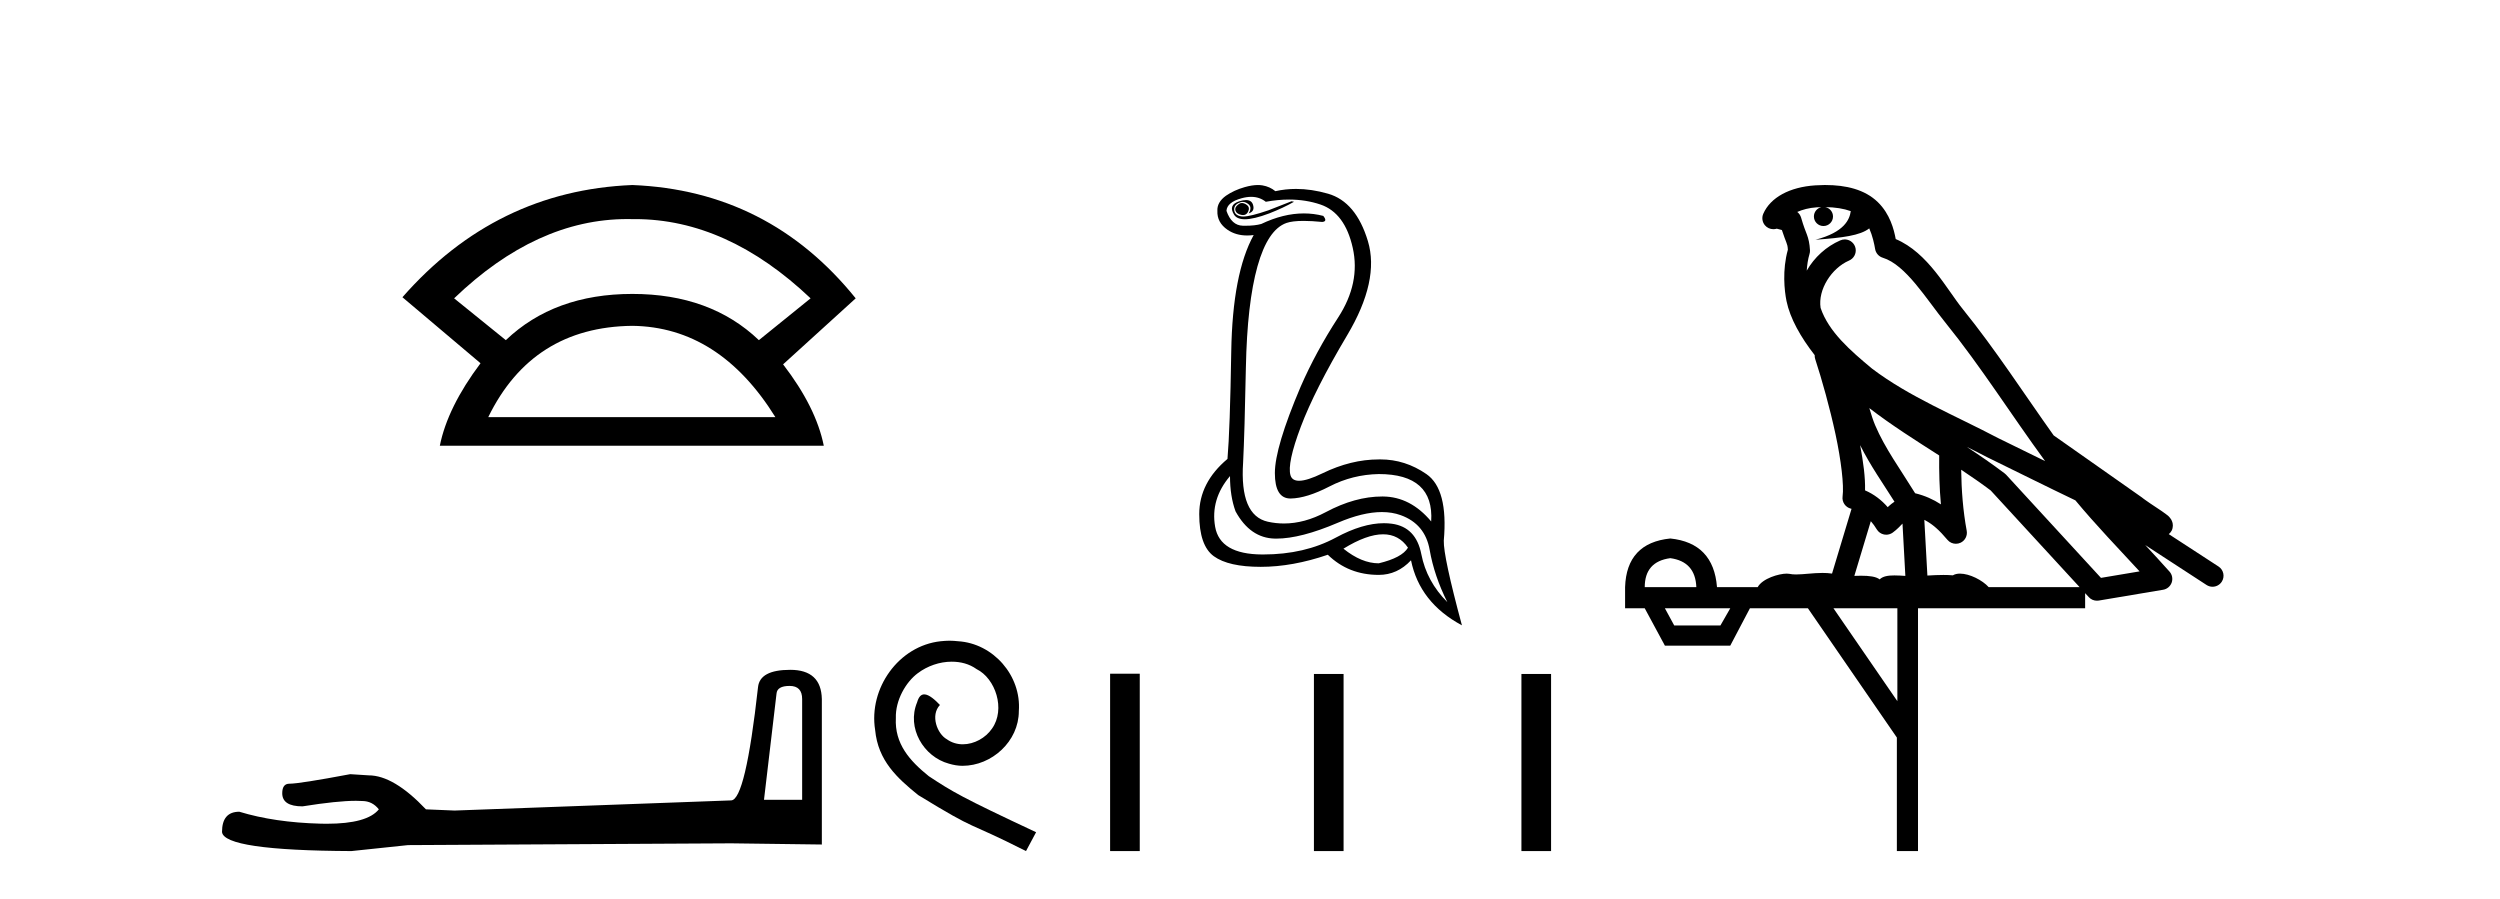
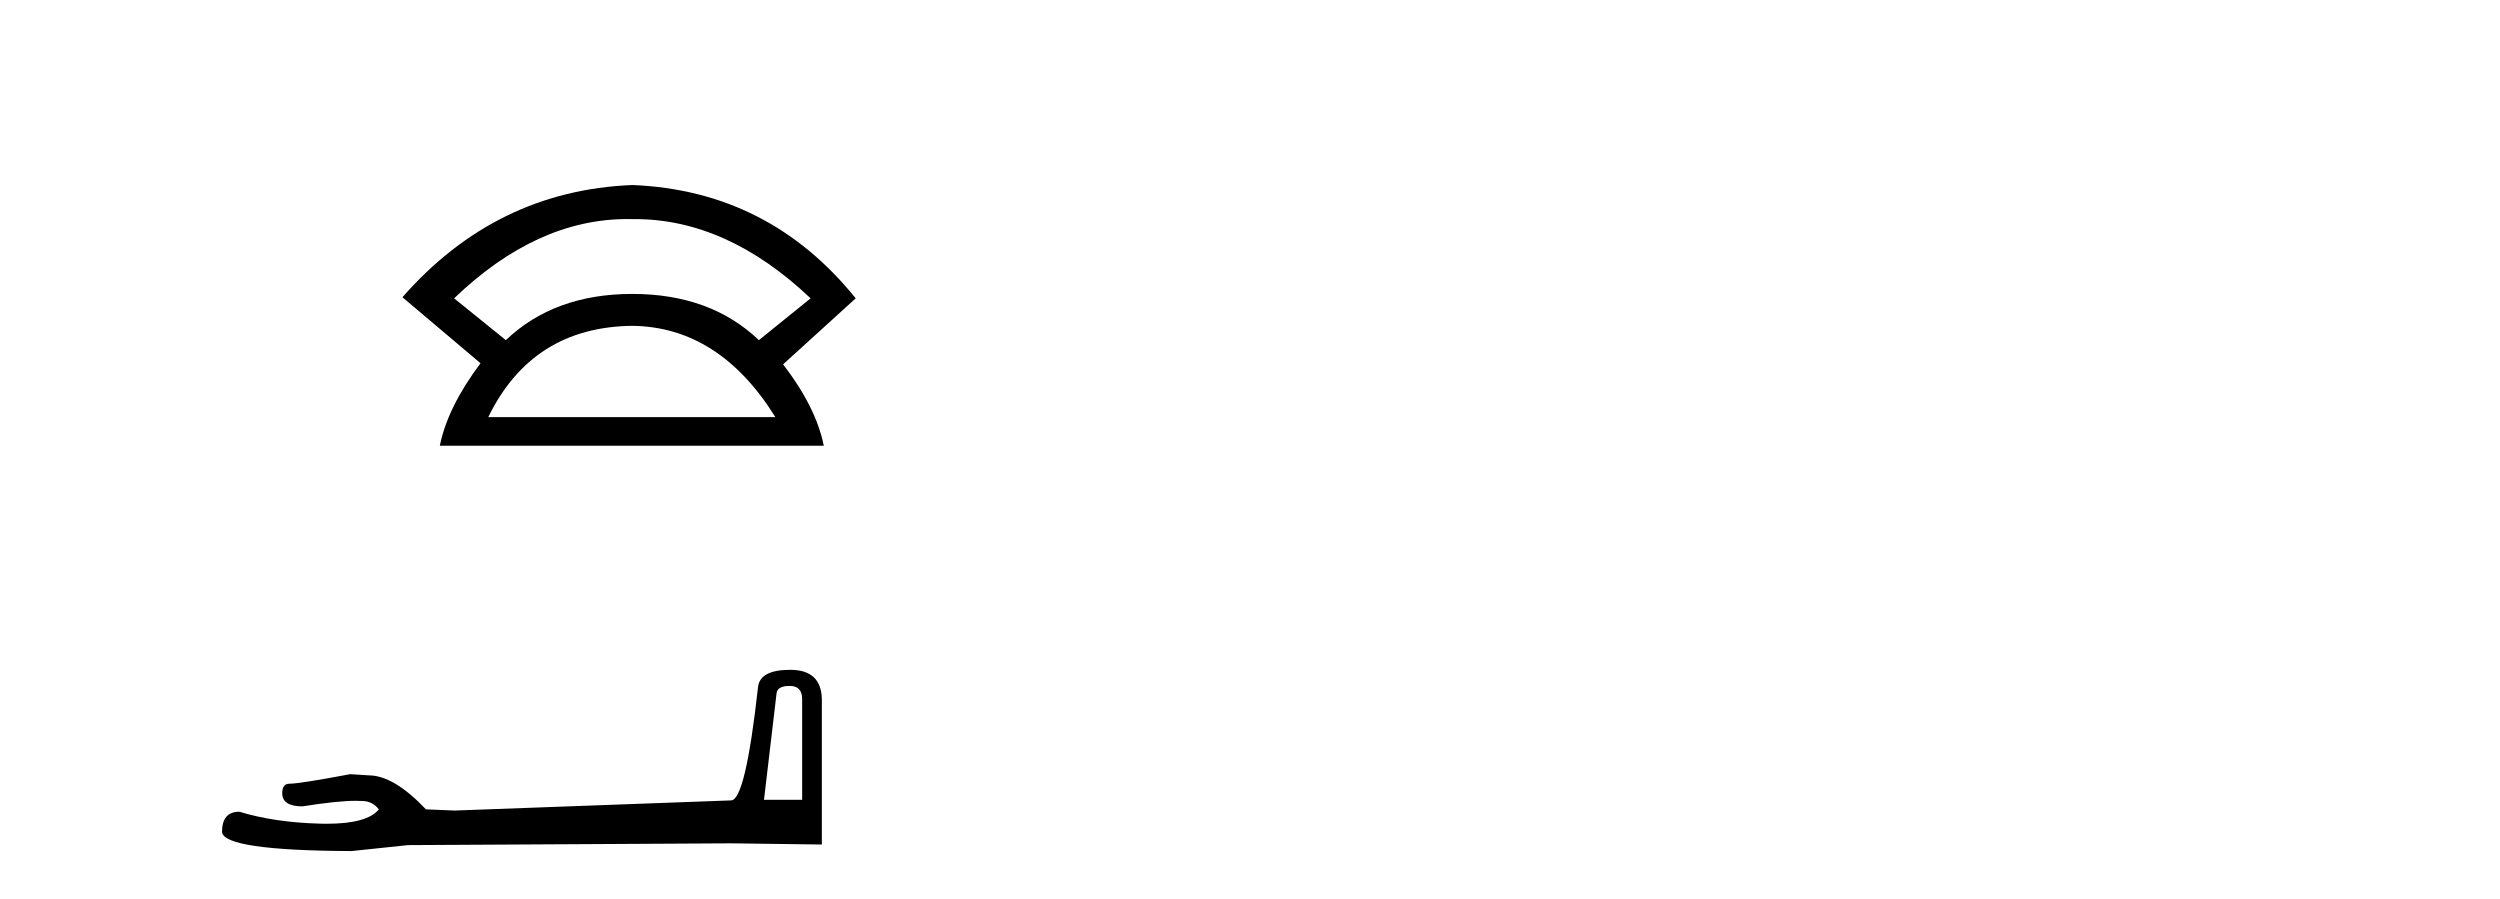
<svg xmlns="http://www.w3.org/2000/svg" width="114.0" height="41.0">
  <path d="M 28.611 9.989 Q 28.723 9.989 28.836 9.992 Q 28.893 9.991 28.951 9.991 Q 33.152 9.991 36.963 13.604 L 34.605 15.511 Q 32.398 13.403 28.836 13.403 Q 25.274 13.403 23.066 15.511 L 20.708 13.604 Q 24.47 9.989 28.611 9.989 ZM 28.836 14.858 Q 32.799 14.909 35.358 19.022 L 22.264 19.022 Q 24.27 14.909 28.836 14.858 ZM 28.836 8.437 Q 22.615 8.688 18.351 13.554 L 21.912 16.564 Q 20.407 18.571 20.056 20.327 L 37.565 20.327 Q 37.214 18.571 35.709 16.614 L 39.02 13.604 Q 35.057 8.688 28.836 8.437 Z" style="fill:#000000;stroke:none" />
  <path d="M 36.007 31.278 Q 36.578 31.278 36.578 31.876 L 36.578 36.471 L 34.838 36.471 L 35.409 31.632 Q 35.436 31.278 36.007 31.278 ZM 36.035 30.544 Q 34.648 30.544 34.566 31.333 Q 33.995 36.471 33.343 36.498 L 20.728 36.961 L 19.423 36.906 Q 17.954 35.356 16.812 35.356 Q 16.405 35.329 15.97 35.302 Q 13.659 35.737 13.196 35.737 Q 12.87 35.737 12.87 36.172 Q 12.87 36.77 13.795 36.77 Q 15.382 36.517 16.23 36.517 Q 16.384 36.517 16.513 36.526 Q 16.976 36.526 17.275 36.906 Q 16.745 37.563 14.902 37.563 Q 14.76 37.563 14.61 37.559 Q 12.517 37.504 10.913 37.015 Q 10.124 37.015 10.124 37.939 Q 10.206 38.782 16.024 38.809 L 18.607 38.537 L 33.343 38.456 L 37.476 38.51 L 37.476 31.876 Q 37.448 30.544 36.035 30.544 Z" style="fill:#000000;stroke:none" />
-   <path d="M 43.297 29.216 C 43.164 29.216 43.031 29.228 42.898 29.24 C 40.972 29.446 39.603 31.396 39.906 33.286 C 40.039 34.691 40.911 35.478 41.868 36.254 C 44.715 37.998 43.915 37.356 46.786 38.809 L 47.246 37.949 C 43.83 36.35 43.419 36.096 42.353 35.394 C 41.48 34.691 40.79 33.916 40.851 32.741 C 40.826 31.929 41.311 31.094 41.856 30.694 C 42.292 30.367 42.849 30.173 43.394 30.173 C 43.806 30.173 44.194 30.27 44.533 30.512 C 45.393 30.936 45.865 32.341 45.235 33.225 C 44.945 33.649 44.424 33.94 43.903 33.94 C 43.649 33.94 43.394 33.867 43.176 33.71 C 42.74 33.468 42.413 32.62 42.861 32.147 C 42.655 31.929 42.365 31.663 42.147 31.663 C 42.001 31.663 41.892 31.772 41.82 32.026 C 41.335 33.189 42.11 34.509 43.273 34.824 C 43.479 34.885 43.685 34.921 43.891 34.921 C 45.223 34.921 46.459 33.807 46.459 32.426 C 46.58 30.815 45.296 29.337 43.685 29.24 C 43.564 29.228 43.431 29.216 43.297 29.216 Z" style="fill:#000000;stroke:none" />
-   <path d="M 56.628 9.257 Q 56.587 9.257 56.548 9.27 Q 56.272 9.431 56.341 9.615 Q 56.387 9.753 56.605 9.799 Q 56.647 9.808 56.684 9.808 Q 56.841 9.808 56.916 9.649 Q 57.008 9.454 56.847 9.339 Q 56.732 9.257 56.628 9.257 ZM 56.818 9.123 Q 56.69 9.123 56.513 9.178 Q 55.996 9.339 56.272 9.787 Q 56.401 9.998 56.765 9.998 Q 57.174 9.998 57.881 9.73 Q 58.525 9.477 59.008 9.201 L 58.893 9.178 L 57.835 9.592 Q 57.01 9.874 56.687 9.874 Q 56.641 9.874 56.605 9.868 Q 56.318 9.822 56.283 9.603 Q 56.249 9.385 56.456 9.27 Q 56.571 9.206 56.675 9.206 Q 56.758 9.206 56.835 9.247 Q 57.008 9.339 57.019 9.465 Q 57.031 9.592 56.939 9.73 Q 57.237 9.638 57.134 9.327 Q 57.066 9.123 56.818 9.123 ZM 57.053 8.976 Q 57.435 8.976 57.72 9.201 Q 58.272 9.1 58.782 9.1 Q 59.546 9.1 60.215 9.327 Q 61.33 9.707 61.686 11.305 Q 62.043 12.903 61.02 14.478 Q 59.997 16.053 59.307 17.639 Q 58.134 20.398 58.134 21.571 Q 58.134 22.732 58.844 22.732 Q 58.851 22.732 58.858 22.732 Q 59.583 22.721 60.629 22.18 Q 61.675 21.64 62.871 21.617 Q 65.4 21.617 65.262 23.778 Q 64.319 22.652 63.066 22.64 Q 63.046 22.64 63.027 22.64 Q 61.792 22.64 60.456 23.353 Q 59.485 23.871 58.549 23.871 Q 58.178 23.871 57.812 23.79 Q 56.525 23.502 56.686 21.088 Q 56.755 19.709 56.812 16.765 Q 56.87 13.822 57.341 12.144 Q 57.812 10.466 58.663 10.167 Q 58.931 10.073 59.442 10.073 Q 59.807 10.073 60.295 10.121 Q 60.548 10.098 60.341 9.845 Q 59.907 9.732 59.455 9.732 Q 58.521 9.732 57.513 10.213 Q 57.227 10.294 56.787 10.294 Q 56.732 10.294 56.674 10.293 Q 56.157 10.282 55.927 9.615 Q 55.95 9.224 56.617 9.04 Q 56.849 8.976 57.053 8.976 ZM 63.07 24.364 Q 63.787 24.364 64.204 24.974 Q 63.928 25.434 62.871 25.687 Q 62.089 25.687 61.261 25.02 Q 62.326 24.364 63.07 24.364 ZM 56.088 21.709 Q 56.088 22.629 56.341 23.318 Q 57.008 24.537 58.134 24.56 Q 58.168 24.561 58.202 24.561 Q 59.313 24.561 61.008 23.836 Q 62.144 23.35 63.013 23.35 Q 63.48 23.35 63.871 23.491 Q 64.986 23.893 65.193 25.077 Q 65.4 26.261 65.998 27.457 Q 65.055 26.514 64.813 25.273 Q 64.572 24.031 63.468 23.882 Q 63.291 23.858 63.105 23.858 Q 62.132 23.858 60.916 24.514 Q 59.489 25.284 57.603 25.284 Q 57.576 25.284 57.548 25.284 Q 55.628 25.273 55.41 24.02 Q 55.191 22.767 56.088 21.709 ZM 57.362 8.437 Q 57.095 8.437 56.755 8.534 Q 56.272 8.672 55.904 8.925 Q 55.49 9.224 55.513 9.615 Q 55.49 10.144 55.973 10.477 Q 56.351 10.738 56.871 10.738 Q 57.014 10.738 57.168 10.718 L 57.168 10.718 Q 56.203 12.466 56.145 16.03 Q 56.088 19.594 55.973 20.927 Q 54.685 22.008 54.685 23.445 Q 54.685 24.882 55.352 25.365 Q 56.019 25.848 57.49 25.848 Q 58.939 25.848 60.548 25.296 Q 61.491 26.215 62.871 26.215 Q 63.721 26.215 64.342 25.549 Q 64.733 27.48 66.664 28.515 Q 65.814 25.365 65.837 24.652 Q 66.044 22.307 65.043 21.617 Q 64.075 20.949 62.946 20.949 Q 62.908 20.949 62.871 20.95 Q 61.606 20.95 60.307 21.582 Q 59.606 21.923 59.237 21.923 Q 58.921 21.923 58.847 21.674 Q 58.686 21.134 59.318 19.456 Q 59.951 17.777 61.434 15.282 Q 62.917 12.788 62.376 10.994 Q 61.836 9.201 60.56 8.833 Q 59.804 8.615 59.1 8.615 Q 58.616 8.615 58.157 8.718 Q 57.904 8.511 57.571 8.454 Q 57.473 8.437 57.362 8.437 Z" style="fill:#000000;stroke:none" />
-   <path d="M 50.621 30.721 L 50.621 38.809 L 51.973 38.809 L 51.973 30.721 ZM 59.915 30.733 L 59.915 38.809 L 61.267 38.809 L 61.267 30.733 ZM 69.377 30.733 L 69.377 38.809 L 70.729 38.809 L 70.729 30.733 Z" style="fill:#000000;stroke:none" />
-   <path d="M 83.227 9.444 C 83.681 9.448 84.079 9.513 84.395 9.628 C 84.342 10.005 84.11 10.588 82.787 10.932 C 84.018 10.843 84.822 10.742 85.238 10.414 C 85.388 10.752 85.469 11.134 85.505 11.353 C 85.536 11.541 85.67 11.696 85.853 11.752 C 86.907 12.075 87.833 13.629 88.723 14.728 C 90.324 16.707 91.71 18.912 93.257 21.026 C 92.543 20.676 91.83 20.326 91.113 19.976 C 89.12 18.928 87.074 18.102 85.366 16.81 C 84.372 15.983 83.388 15.129 83.019 14.04 C 82.891 13.201 83.519 12.229 84.314 11.883 C 84.531 11.792 84.656 11.563 84.615 11.332 C 84.573 11.1 84.377 10.928 84.142 10.918 C 84.135 10.918 84.127 10.918 84.12 10.918 C 84.049 10.918 83.978 10.933 83.913 10.963 C 83.277 11.24 82.733 11.735 82.387 12.342 C 82.404 12.085 82.441 11.822 82.513 11.585 C 82.531 11.529 82.538 11.47 82.535 11.411 C 82.518 11.099 82.465 10.882 82.396 10.698 C 82.328 10.514 82.253 10.35 82.13 9.924 C 82.1 9.821 82.039 9.73 81.954 9.665 C 82.19 9.561 82.487 9.477 82.844 9.454 C 82.916 9.449 82.984 9.449 83.054 9.447 L 83.054 9.447 C 82.86 9.49 82.714 9.664 82.714 9.872 C 82.714 10.112 82.909 10.307 83.149 10.307 C 83.39 10.307 83.585 10.112 83.585 9.872 C 83.585 9.658 83.431 9.481 83.227 9.444 ZM 85.241 18.609 C 86.263 19.396 87.356 20.083 88.427 20.769 C 88.419 21.509 88.437 22.253 88.506 22.999 C 88.157 22.771 87.774 22.6 87.33 22.492 C 86.67 21.42 85.946 20.432 85.504 19.384 C 85.412 19.167 85.326 18.896 85.241 18.609 ZM 84.822 20.299 C 85.282 21.223 85.87 22.054 86.388 22.877 C 86.289 22.944 86.199 23.014 86.127 23.082 C 86.109 23.099 86.098 23.111 86.081 23.128 C 85.797 22.8 85.449 22.534 85.046 22.361 C 85.062 21.773 84.967 21.065 84.822 20.299 ZM 89.682 20.376 L 89.682 20.376 C 90.012 20.539 90.339 20.703 90.66 20.872 C 90.665 20.874 90.669 20.876 90.674 20.878 C 91.99 21.52 93.306 22.18 94.637 22.816 C 95.576 23.947 96.589 24.996 97.565 26.055 C 96.978 26.154 96.391 26.252 95.804 26.351 C 94.363 24.783 92.921 23.216 91.48 21.648 C 91.46 21.626 91.437 21.606 91.413 21.588 C 90.851 21.162 90.269 20.763 89.682 20.376 ZM 85.309 23.766 C 85.406 23.877 85.498 24.001 85.582 24.141 C 85.654 24.261 85.774 24.345 85.911 24.373 C 85.945 24.38 85.978 24.383 86.012 24.383 C 86.116 24.383 86.219 24.35 86.306 24.288 C 86.516 24.135 86.644 23.989 86.754 23.876 L 86.884 26.261 C 86.715 26.25 86.544 26.239 86.384 26.239 C 86.103 26.239 85.856 26.275 85.713 26.42 C 85.544 26.29 85.24 26.253 84.862 26.253 C 84.765 26.253 84.663 26.256 84.558 26.26 L 85.309 23.766 ZM 76.166 25.452 C 76.928 25.556 77.323 25.997 77.353 26.774 L 75 26.774 C 75 25.997 75.389 25.556 76.166 25.452 ZM 89.43 21.42 L 89.43 21.42 C 89.891 21.727 90.343 22.039 90.776 22.365 C 92.127 23.835 93.478 25.304 94.83 26.774 L 90.685 26.774 C 90.397 26.454 89.811 26.157 89.376 26.157 C 89.252 26.157 89.141 26.181 89.052 26.235 C 88.914 26.223 88.77 26.218 88.62 26.218 C 88.385 26.218 88.138 26.23 87.889 26.245 L 87.749 23.705 L 87.749 23.705 C 88.128 23.898 88.436 24.18 88.805 24.618 C 88.902 24.734 89.044 24.796 89.188 24.796 C 89.261 24.796 89.334 24.78 89.403 24.748 C 89.608 24.651 89.723 24.427 89.682 24.203 C 89.512 23.286 89.443 22.359 89.43 21.42 ZM 78.9 27.738 L 78.451 28.522 L 76.345 28.522 L 75.919 27.738 ZM 86.52 27.738 L 86.52 31.974 L 83.606 27.738 ZM 83.24 8.437 C 83.223 8.437 83.207 8.437 83.191 8.437 C 83.055 8.438 82.918 8.443 82.78 8.452 L 82.779 8.452 C 81.609 8.528 80.73 9.003 80.405 9.749 C 80.329 9.923 80.358 10.125 80.479 10.271 C 80.576 10.387 80.718 10.451 80.865 10.451 C 80.903 10.451 80.941 10.447 80.98 10.438 C 81.01 10.431 81.015 10.427 81.021 10.427 C 81.027 10.427 81.033 10.432 81.071 10.441 C 81.108 10.449 81.17 10.467 81.254 10.489 C 81.346 10.772 81.416 10.942 81.456 11.049 C 81.501 11.17 81.516 11.213 81.527 11.386 C 81.267 12.318 81.368 13.254 81.465 13.729 C 81.626 14.516 82.113 15.378 82.75 16.194 C 82.748 16.255 82.753 16.316 82.774 16.375 C 83.082 17.319 83.441 18.6 83.698 19.795 C 83.955 20.99 84.092 22.136 84.022 22.638 C 83.987 22.892 84.149 23.132 84.399 23.194 C 84.409 23.197 84.419 23.201 84.43 23.203 L 83.541 26.155 C 83.397 26.133 83.25 26.126 83.104 26.126 C 82.671 26.126 82.244 26.195 81.902 26.195 C 81.788 26.195 81.684 26.187 81.592 26.167 C 81.562 26.16 81.523 26.157 81.477 26.157 C 81.12 26.157 80.37 26.375 80.15 26.774 L 78.295 26.774 C 78.19 25.429 77.48 24.69 76.166 24.555 C 74.836 24.69 74.148 25.429 74.104 26.774 L 74.104 27.738 L 75 27.738 L 75.919 29.441 L 78.9 29.441 L 79.796 27.738 L 82.441 27.738 L 86.497 33.632 L 86.497 38.809 L 87.461 38.809 L 87.461 27.738 L 95.082 27.738 L 95.082 27.048 C 95.138 27.109 95.194 27.17 95.25 27.23 C 95.345 27.335 95.48 27.392 95.619 27.392 C 95.646 27.392 95.674 27.39 95.702 27.386 C 96.68 27.221 97.659 27.057 98.638 26.893 C 98.818 26.863 98.968 26.737 99.029 26.564 C 99.089 26.392 99.051 26.2 98.929 26.064 C 98.564 25.655 98.193 25.253 97.822 24.854 L 97.822 24.854 L 100.617 26.674 C 100.702 26.729 100.797 26.756 100.89 26.756 C 101.055 26.756 101.216 26.675 101.312 26.527 C 101.463 26.295 101.397 25.984 101.165 25.833 L 98.896 24.356 C 98.944 24.317 98.99 24.268 99.025 24.202 C 99.106 24.047 99.085 23.886 99.057 23.803 C 99.03 23.72 99.001 23.679 98.977 23.647 C 98.884 23.519 98.836 23.498 98.769 23.446 C 98.702 23.395 98.628 23.343 98.548 23.288 C 98.387 23.178 98.2 23.056 98.04 22.949 C 97.88 22.842 97.73 22.73 97.725 22.726 C 97.709 22.711 97.693 22.698 97.675 22.686 C 96.338 21.745 94.999 20.805 93.662 19.865 C 93.658 19.862 93.653 19.86 93.649 19.857 C 92.29 17.95 91.003 15.95 89.503 14.096 C 88.772 13.194 87.921 11.524 86.445 10.901 C 86.364 10.459 86.181 9.754 85.629 9.217 C 85.034 8.638 84.172 8.437 83.24 8.437 Z" style="fill:#000000;stroke:none" />
</svg>